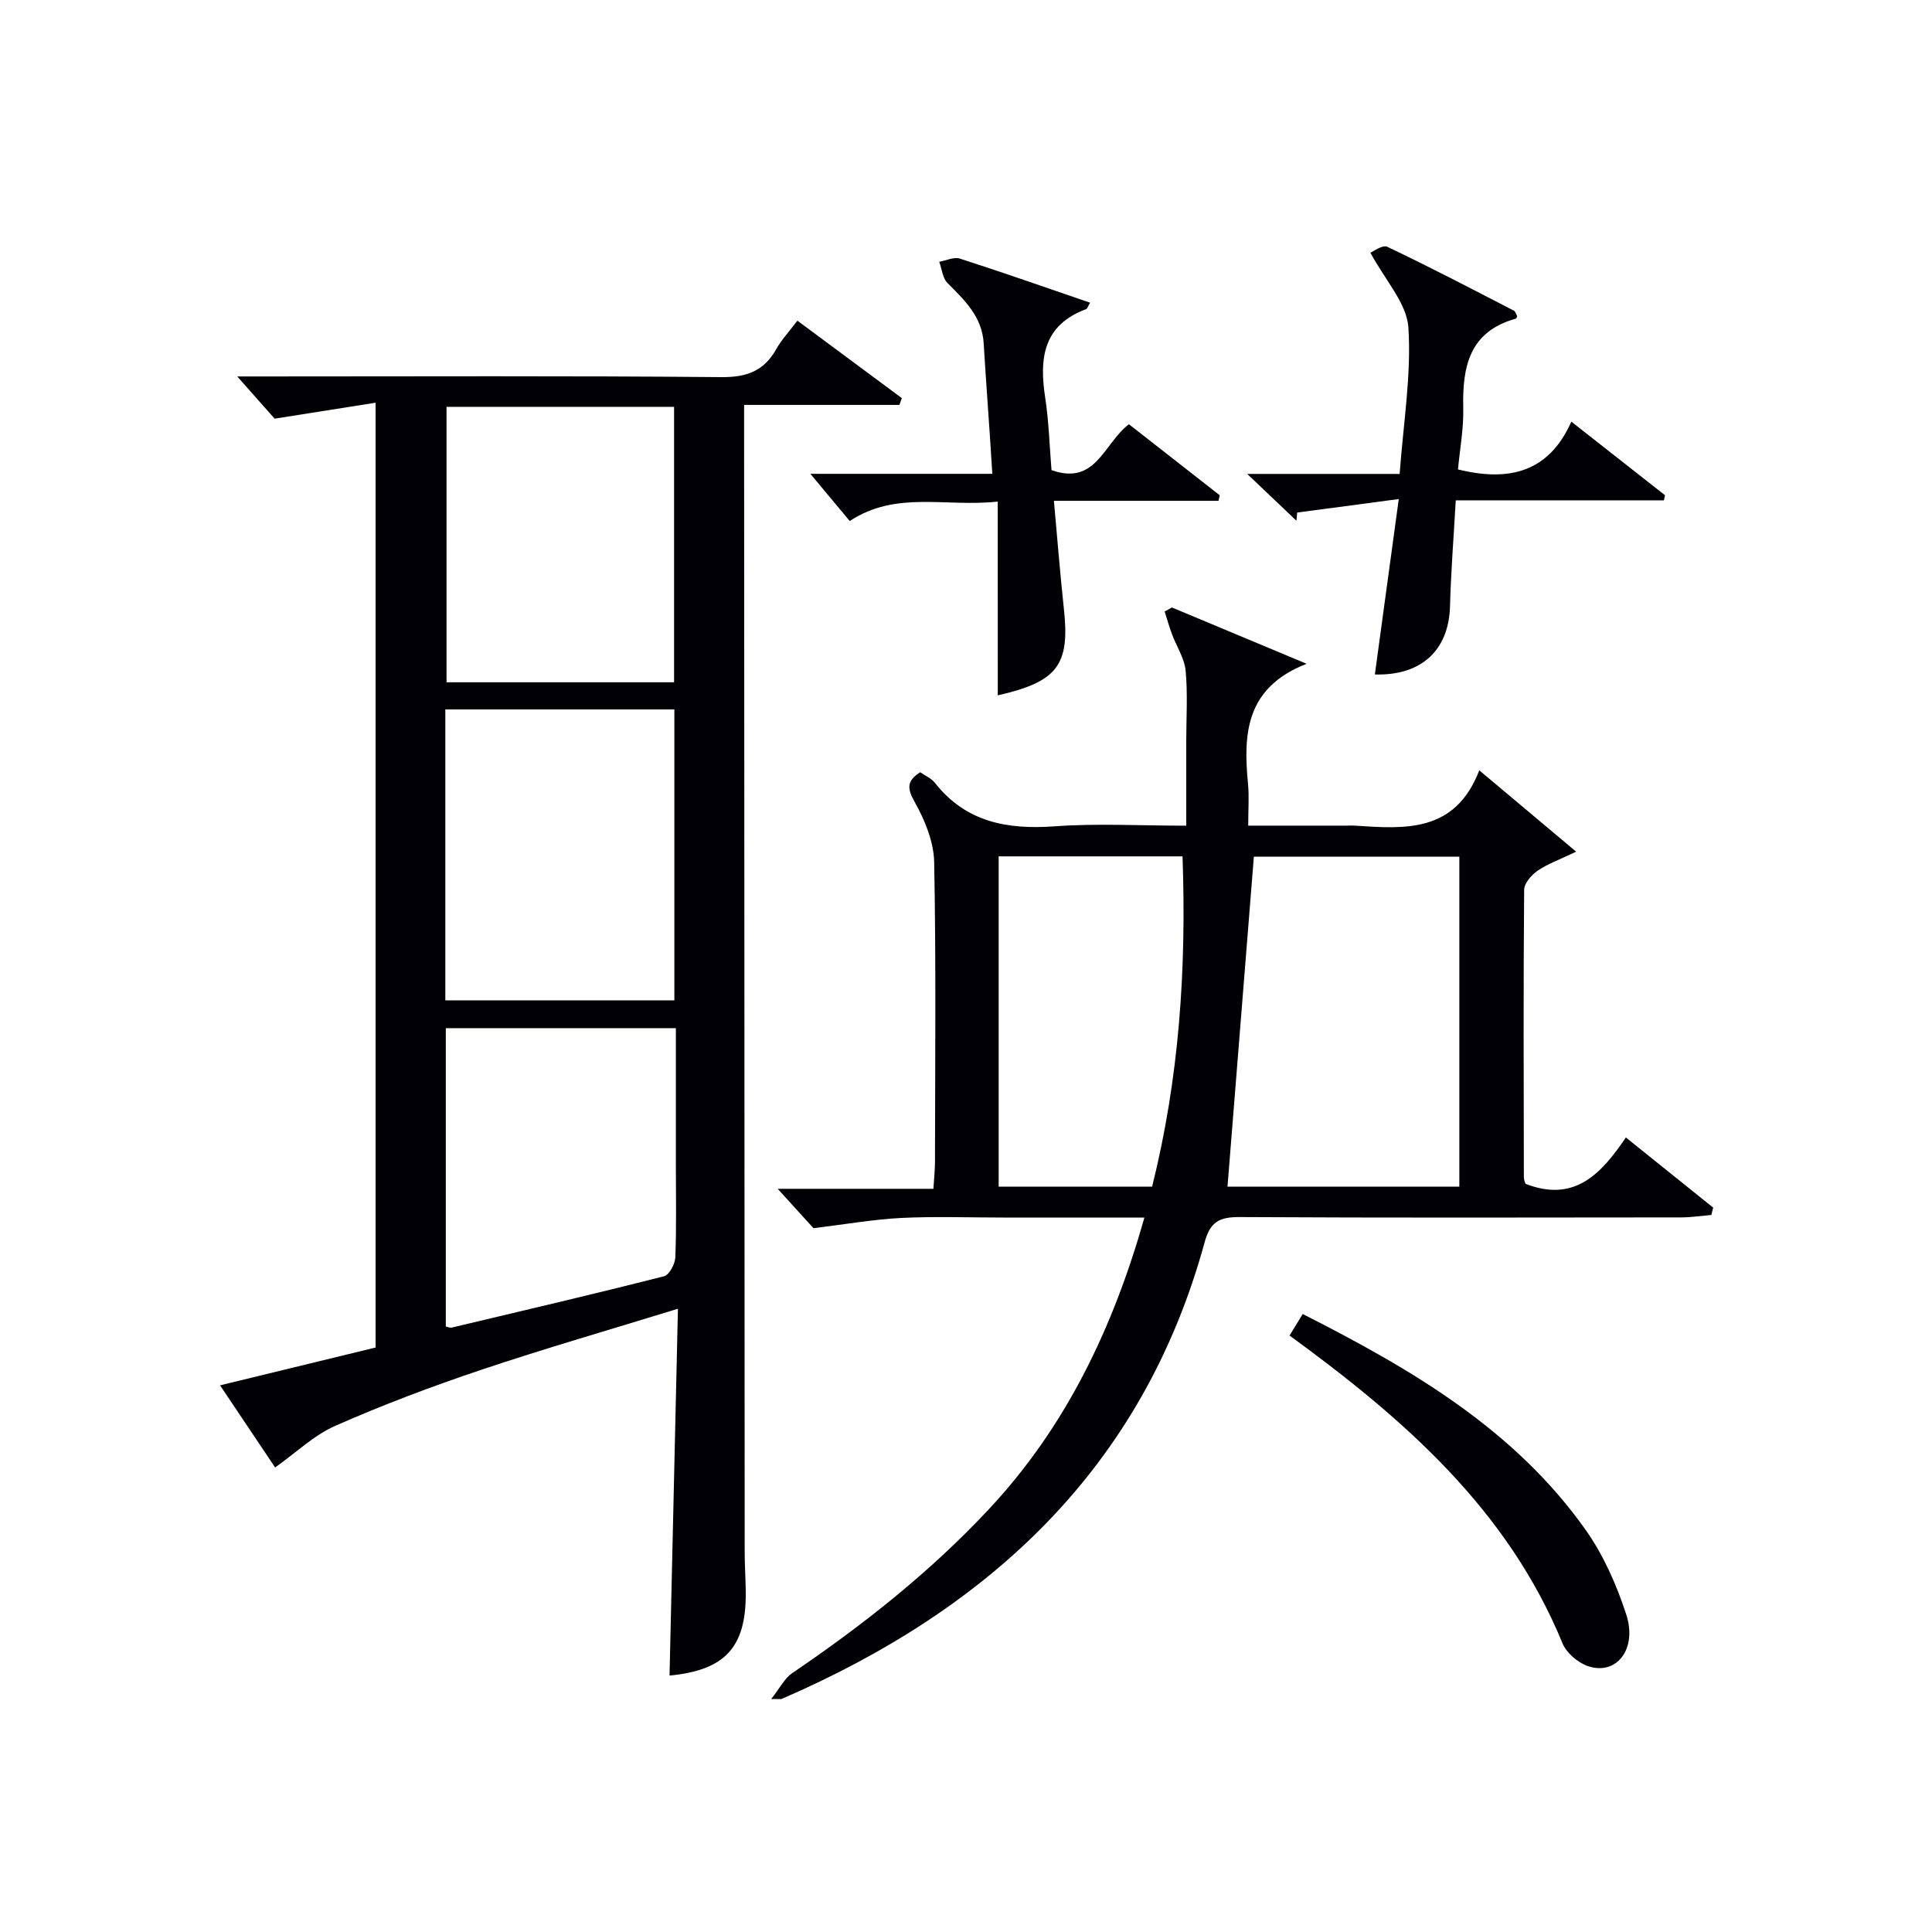
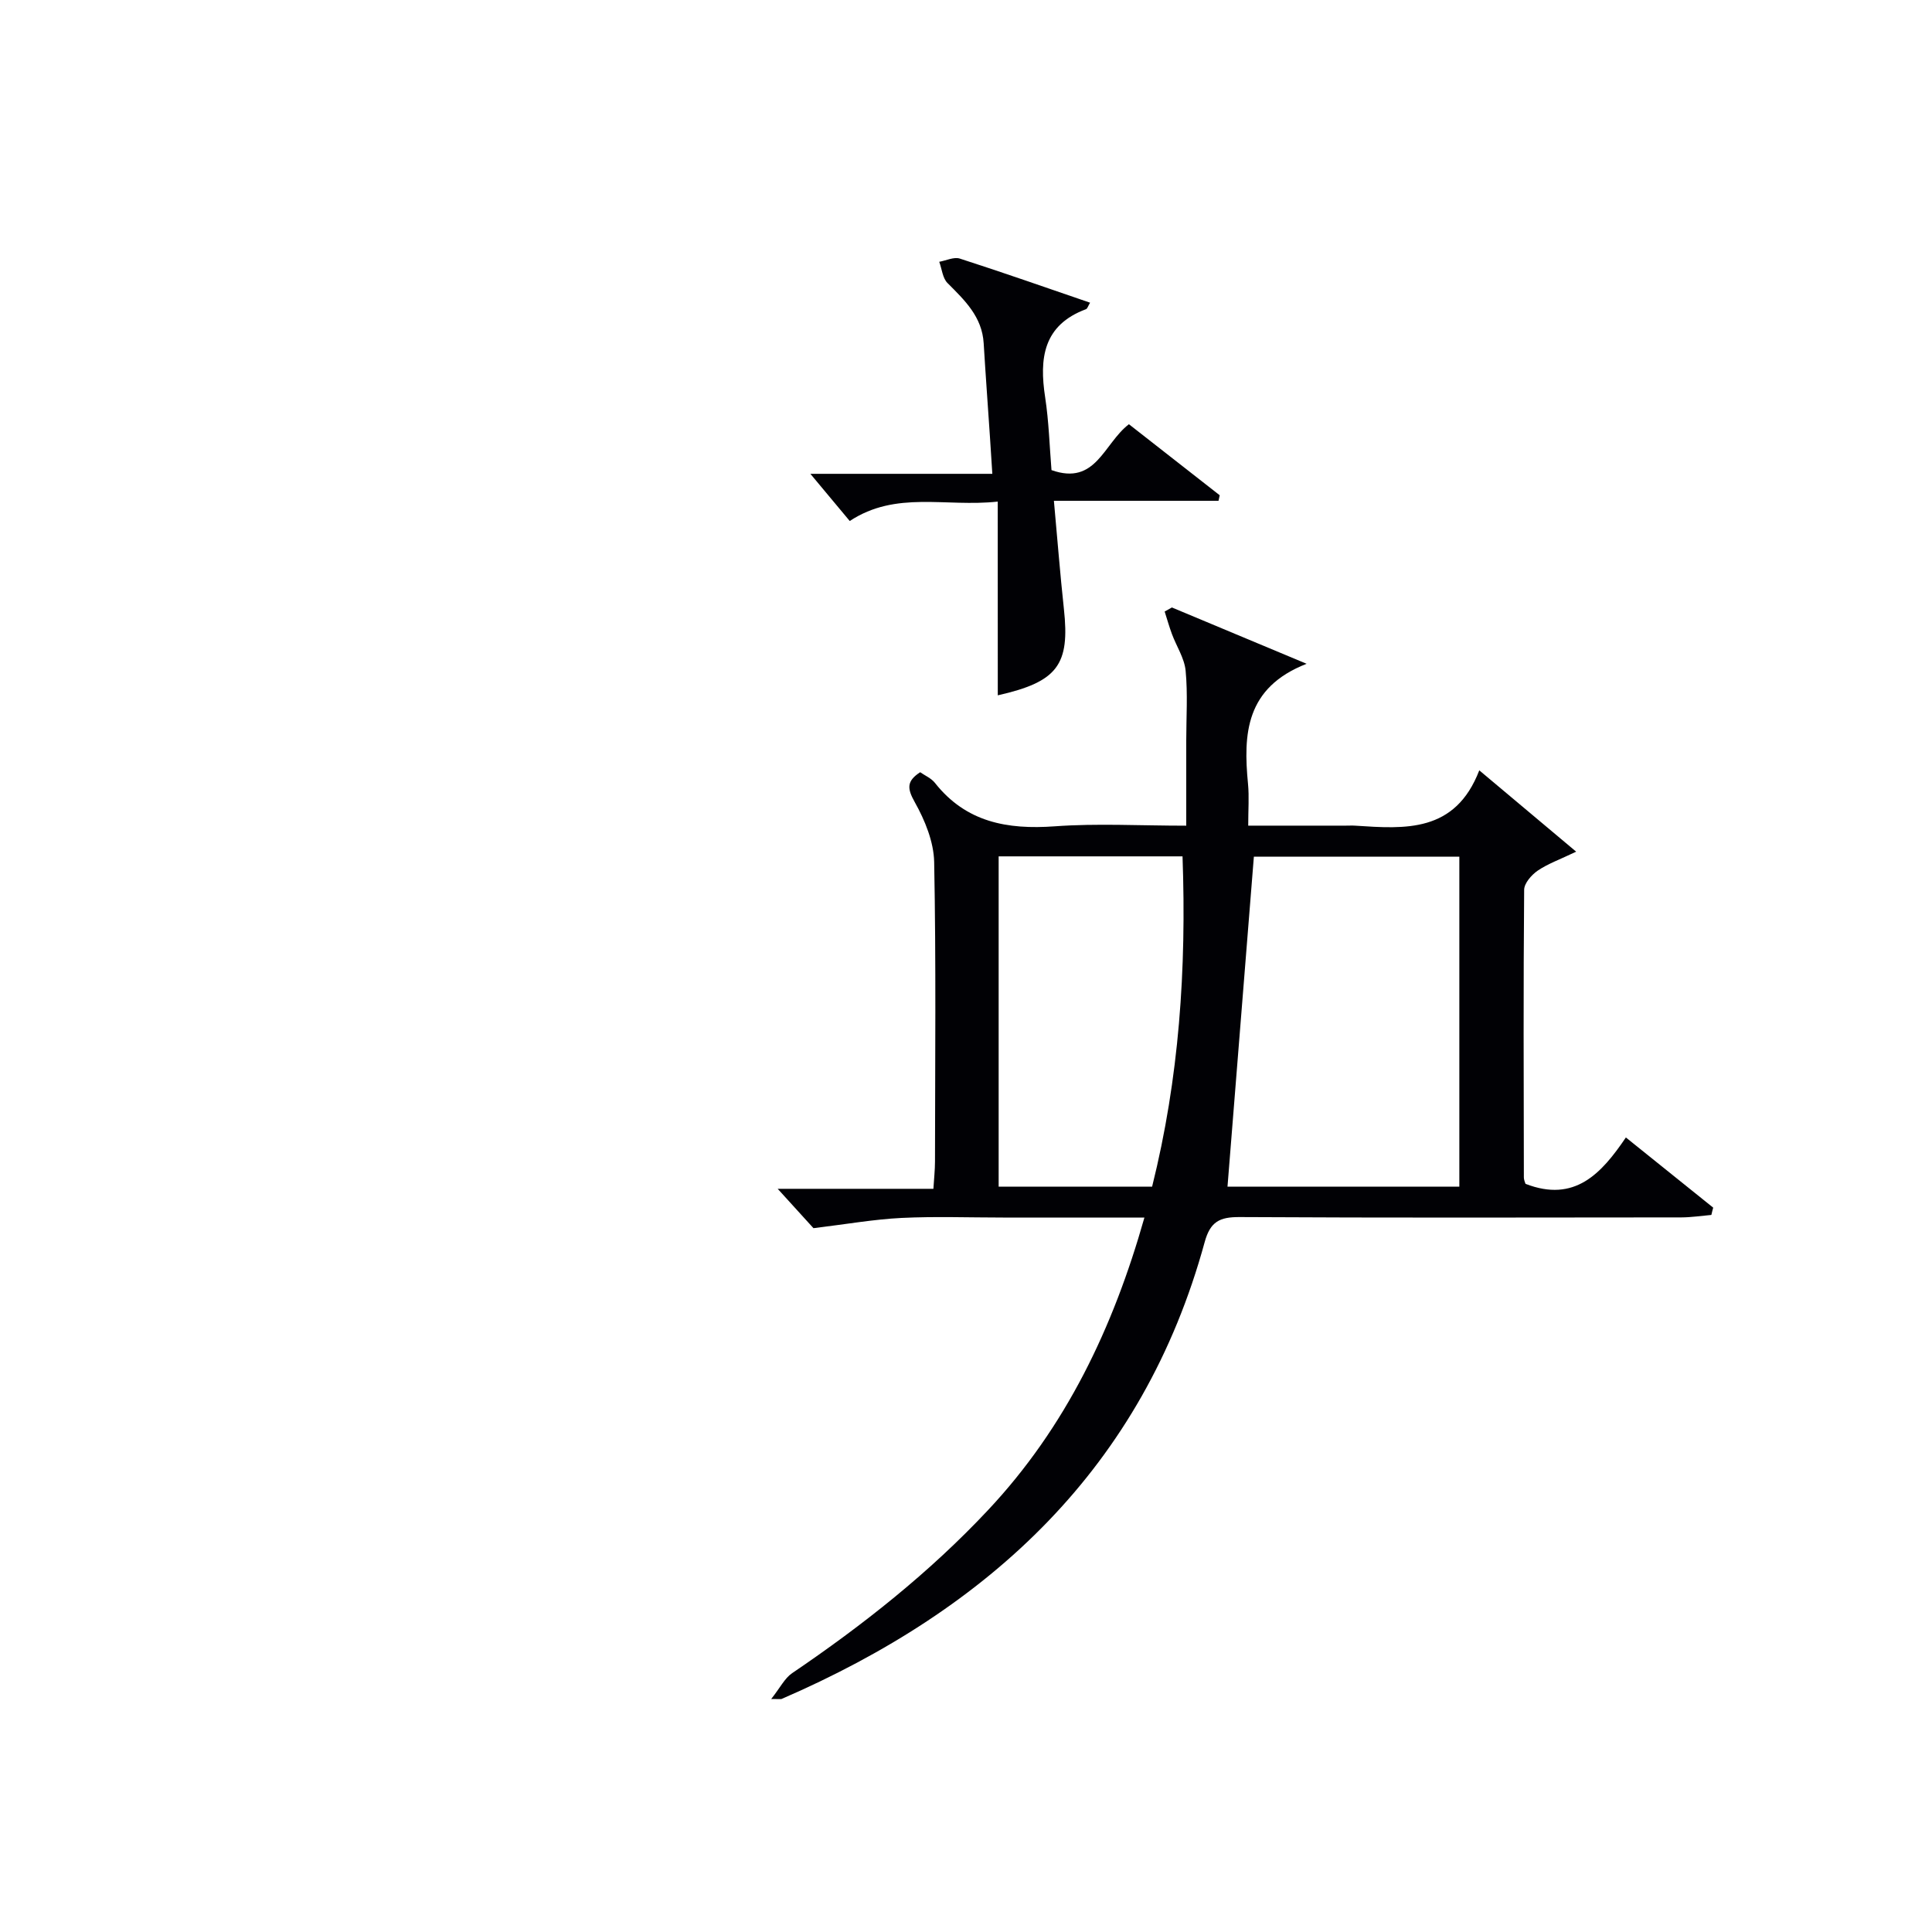
<svg xmlns="http://www.w3.org/2000/svg" enable-background="new 0 0 400 400" viewBox="0 0 400 400">
  <g fill="#010105">
-     <path d="m77.76 278.99c0-64.93 0-129.55 0-195.61-6.71 1.06-13.05 2.06-20.9 3.3-1.67-1.88-4.47-5.05-7.74-8.74h5.73c31.5 0 63-.15 94.49.14 5.3.05 8.86-1.29 11.4-5.84 1.04-1.87 2.56-3.47 4.35-5.85 7.31 5.42 14.47 10.73 21.63 16.04-.17.47-.34.94-.51 1.4-10.51 0-21.02 0-32.15 0v5.99c.04 77.16.07 154.32.12 231.48 0 2.83.2 5.66.22 8.49.08 11.29-4.32 16.02-15.78 17.12.57-25.03 1.15-50.09 1.74-75.95-14.24 4.39-27.62 8.24-40.8 12.67-10.19 3.42-20.29 7.23-30.12 11.56-4.44 1.95-8.15 5.57-12.48 8.63-3.57-5.32-7.26-10.82-11.4-17 11.02-2.68 21.57-5.25 32.2-7.83zm14.44-71.88h47.42c0-20.38 0-40.27 0-60.23-15.98 0-31.65 0-47.42 0zm.25-122.88v57.03h47.11c0-19.18 0-38.03 0-57.03-15.81 0-31.24 0-47.11 0zm-.15 190.42c.56.11.91.29 1.2.22 14.68-3.49 29.38-6.92 44-10.64 1.07-.27 2.27-2.55 2.32-3.94.25-6.49.11-12.99.11-19.49 0-9.28 0-18.55 0-27.93-16.25 0-31.93 0-47.63 0z" />
    <path d="m354.32 251.54c-2.06.18-4.13.5-6.19.51-30.5.03-61 .1-91.5-.07-4.11-.02-6.06.94-7.22 5.2-12.77 46.67-44.49 75.92-87.59 94.57-.13.06-.31.01-2.15.01 1.86-2.35 2.79-4.3 4.32-5.34 14.65-9.94 28.47-20.85 40.61-33.81 16.08-17.15 25.85-37.63 32.34-60.53-10.04 0-19.67 0-29.29 0-7 0-14.01-.26-21 .08-5.67.28-11.3 1.28-18.23 2.12-1.49-1.64-4.12-4.53-7.41-8.15h32.24c.13-2.14.33-3.89.33-5.63.02-20.67.23-41.34-.17-62-.08-4.19-1.91-8.67-4.01-12.41-1.6-2.85-1.72-4.36 1.11-6.21.97.68 2.28 1.23 3.05 2.2 6.44 8.16 14.98 9.71 24.81 9 8.78-.64 17.63-.13 27.23-.13 0-6.05 0-11.83 0-17.6 0-4.83.33-9.7-.13-14.49-.25-2.59-1.89-5.04-2.83-7.58-.57-1.53-1.01-3.11-1.51-4.67.5-.28 1-.56 1.5-.84 9.06 3.79 18.12 7.58 27.89 11.66-12.67 4.95-13.13 14.55-12.13 24.89.25 2.62.04 5.28.04 8.62h20.22c.67 0 1.34-.04 2 .01 10.29.67 20.64 1.49 25.62-11.46 6.98 5.86 13.11 11 20.06 16.84-3.4 1.63-5.87 2.5-7.97 3.93-1.28.88-2.79 2.61-2.8 3.96-.17 19.83-.1 39.66-.06 59.5 0 .63.31 1.26.34 1.38 10.19 3.96 15.72-2.13 20.78-9.6 6.28 5.05 12.18 9.79 18.08 14.53-.14.49-.26 1-.38 1.51zm-52.18-5.85c0-23.01 0-45.68 0-68.32-14.69 0-28.94 0-42.54 0-1.83 22.94-3.64 45.54-5.46 68.32zm-57.31-68.39c-12.87 0-25.29 0-38.07 0v68.39h31.77c5.6-22.42 7.13-45.01 6.3-68.39z" />
    <path d="m206.57 103.85c-10.83 1.18-21.02-2.32-30.64 4.02-2.77-3.32-5.49-6.58-8.15-9.77h37.67c-.18-2.85-.33-5.24-.49-7.62-.43-6.47-.91-12.94-1.3-19.41-.33-5.5-3.93-8.9-7.49-12.47-1.02-1.02-1.16-2.91-1.71-4.4 1.43-.25 3.04-1.06 4.27-.66 8.95 2.88 17.82 6 26.96 9.13-.4.64-.54 1.23-.86 1.35-8.86 3.31-9.68 10.17-8.44 18.25.77 5.05.91 10.19 1.31 15.06 9.22 3.27 10.77-5.47 16.03-9.5 6.18 4.83 12.49 9.77 18.8 14.71-.08.38-.17.77-.25 1.15-11.13 0-22.26 0-34.08 0 .73 8 1.29 15.21 2.07 22.39 1.25 11.51-1.23 15.07-13.69 17.88-.01-13.32-.01-26.44-.01-40.11z" />
-     <path d="m284.65 139.64c1.58-11.64 3.17-23.25 4.95-36.32-7.61 1.01-14.32 1.91-21.03 2.8-.05.56-.11 1.13-.16 1.69-3.09-2.93-6.17-5.87-10.19-9.69h31.56c.77-10.54 2.45-20.51 1.81-30.32-.33-5.02-4.81-9.77-7.86-15.48.55-.21 2.5-1.7 3.5-1.22 8.83 4.19 17.5 8.73 26.19 13.21.36.18.49.8.71 1.17-.13.23-.18.47-.3.5-9.64 2.66-11.08 9.96-10.88 18.52.1 4.25-.71 8.52-1.09 12.69 10.53 2.59 18.78.64 23.47-9.89 6.92 5.43 13.15 10.33 19.39 15.23-.07.35-.14.71-.22 1.06-14.13 0-28.25 0-43.1 0-.44 7.76-1 14.83-1.19 21.92-.24 9.06-5.88 14.42-15.56 14.13z" />
-     <path d="m269.71 272.05c22.74 11.53 43.93 23.98 58.61 44.74 3.67 5.2 6.37 11.33 8.36 17.41 2.37 7.23-2.01 12.75-7.89 10.76-2.1-.71-4.48-2.74-5.3-4.75-11.37-27.71-32.8-46.42-56.5-63.7.79-1.29 1.6-2.62 2.72-4.46z" />
  </g>
</svg>